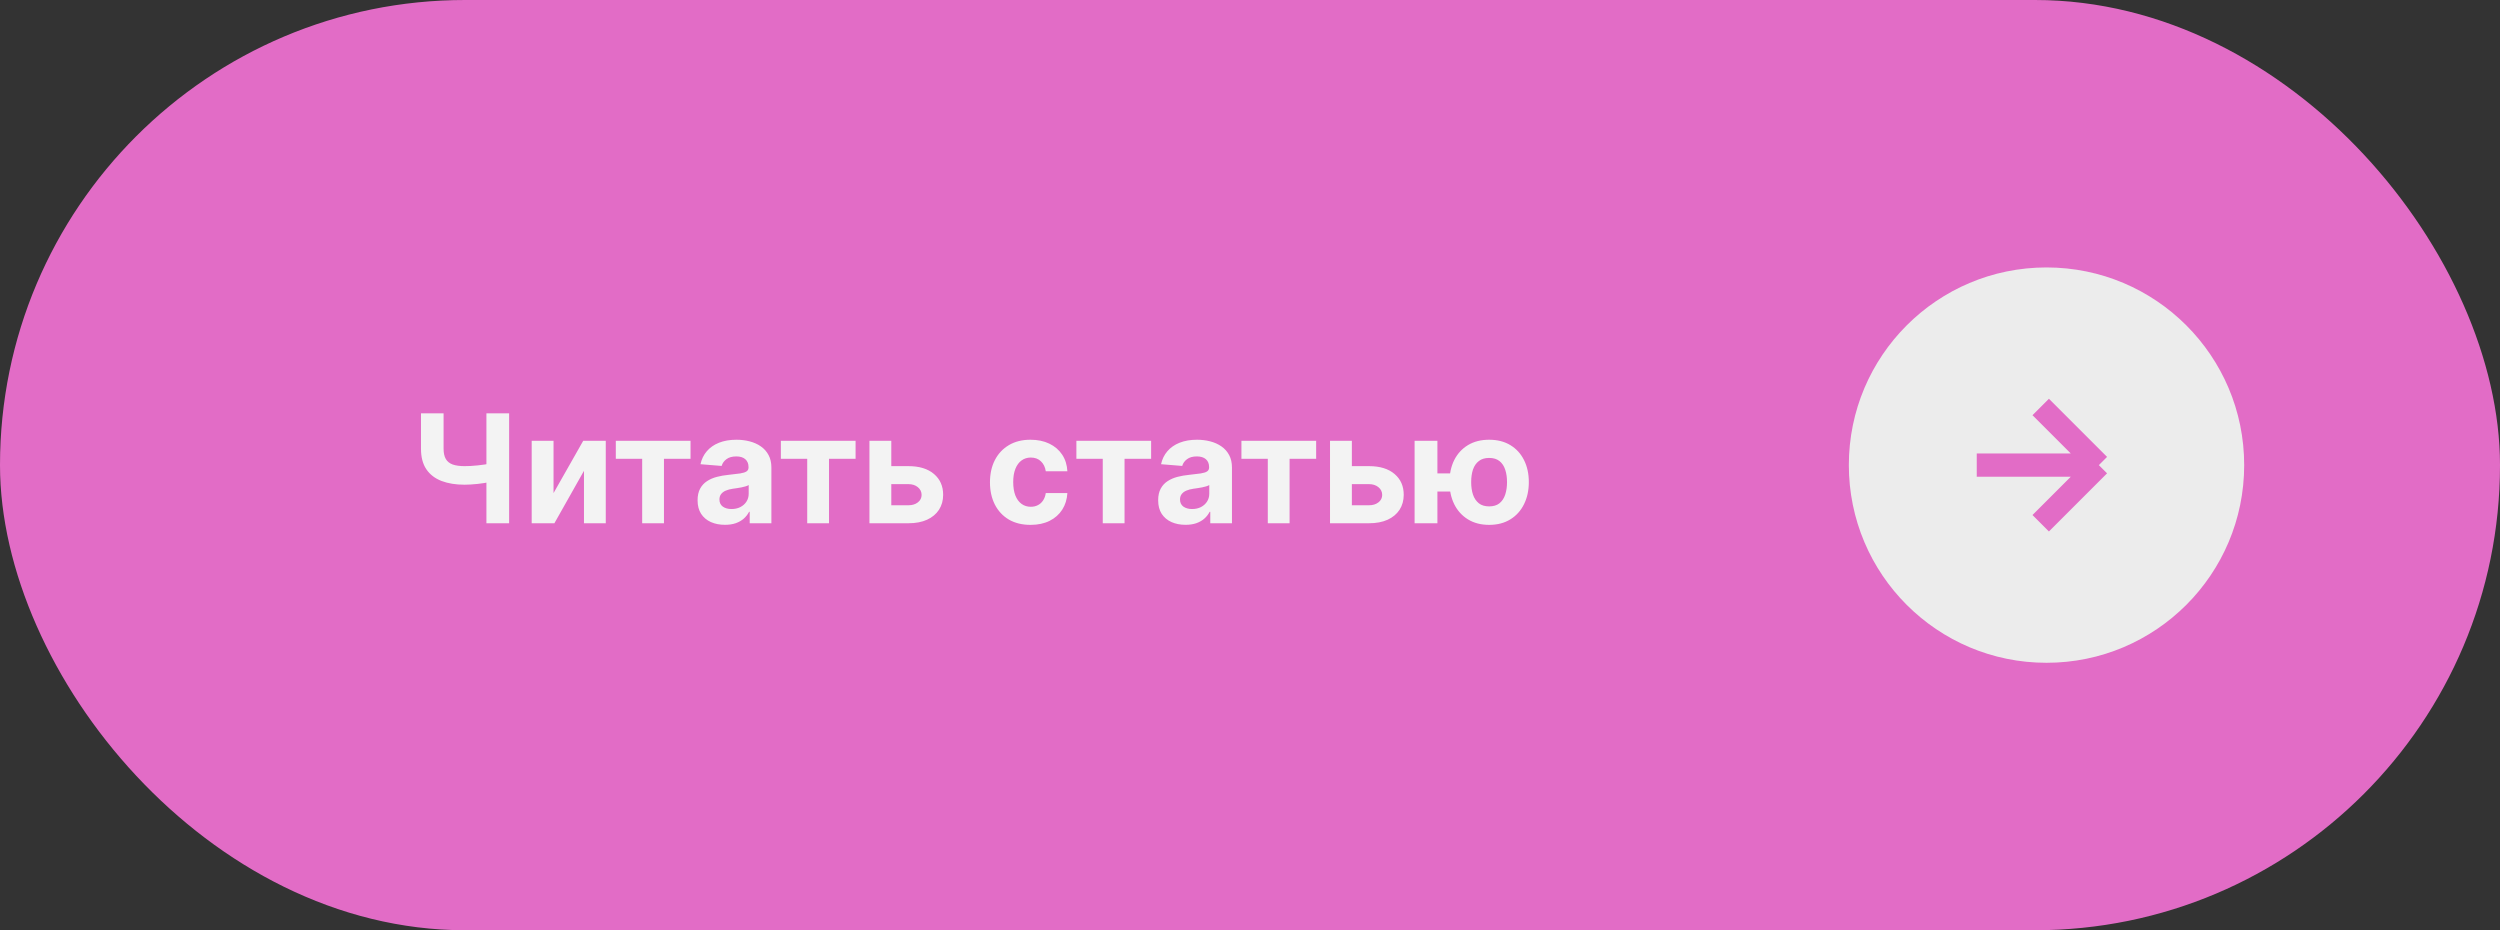
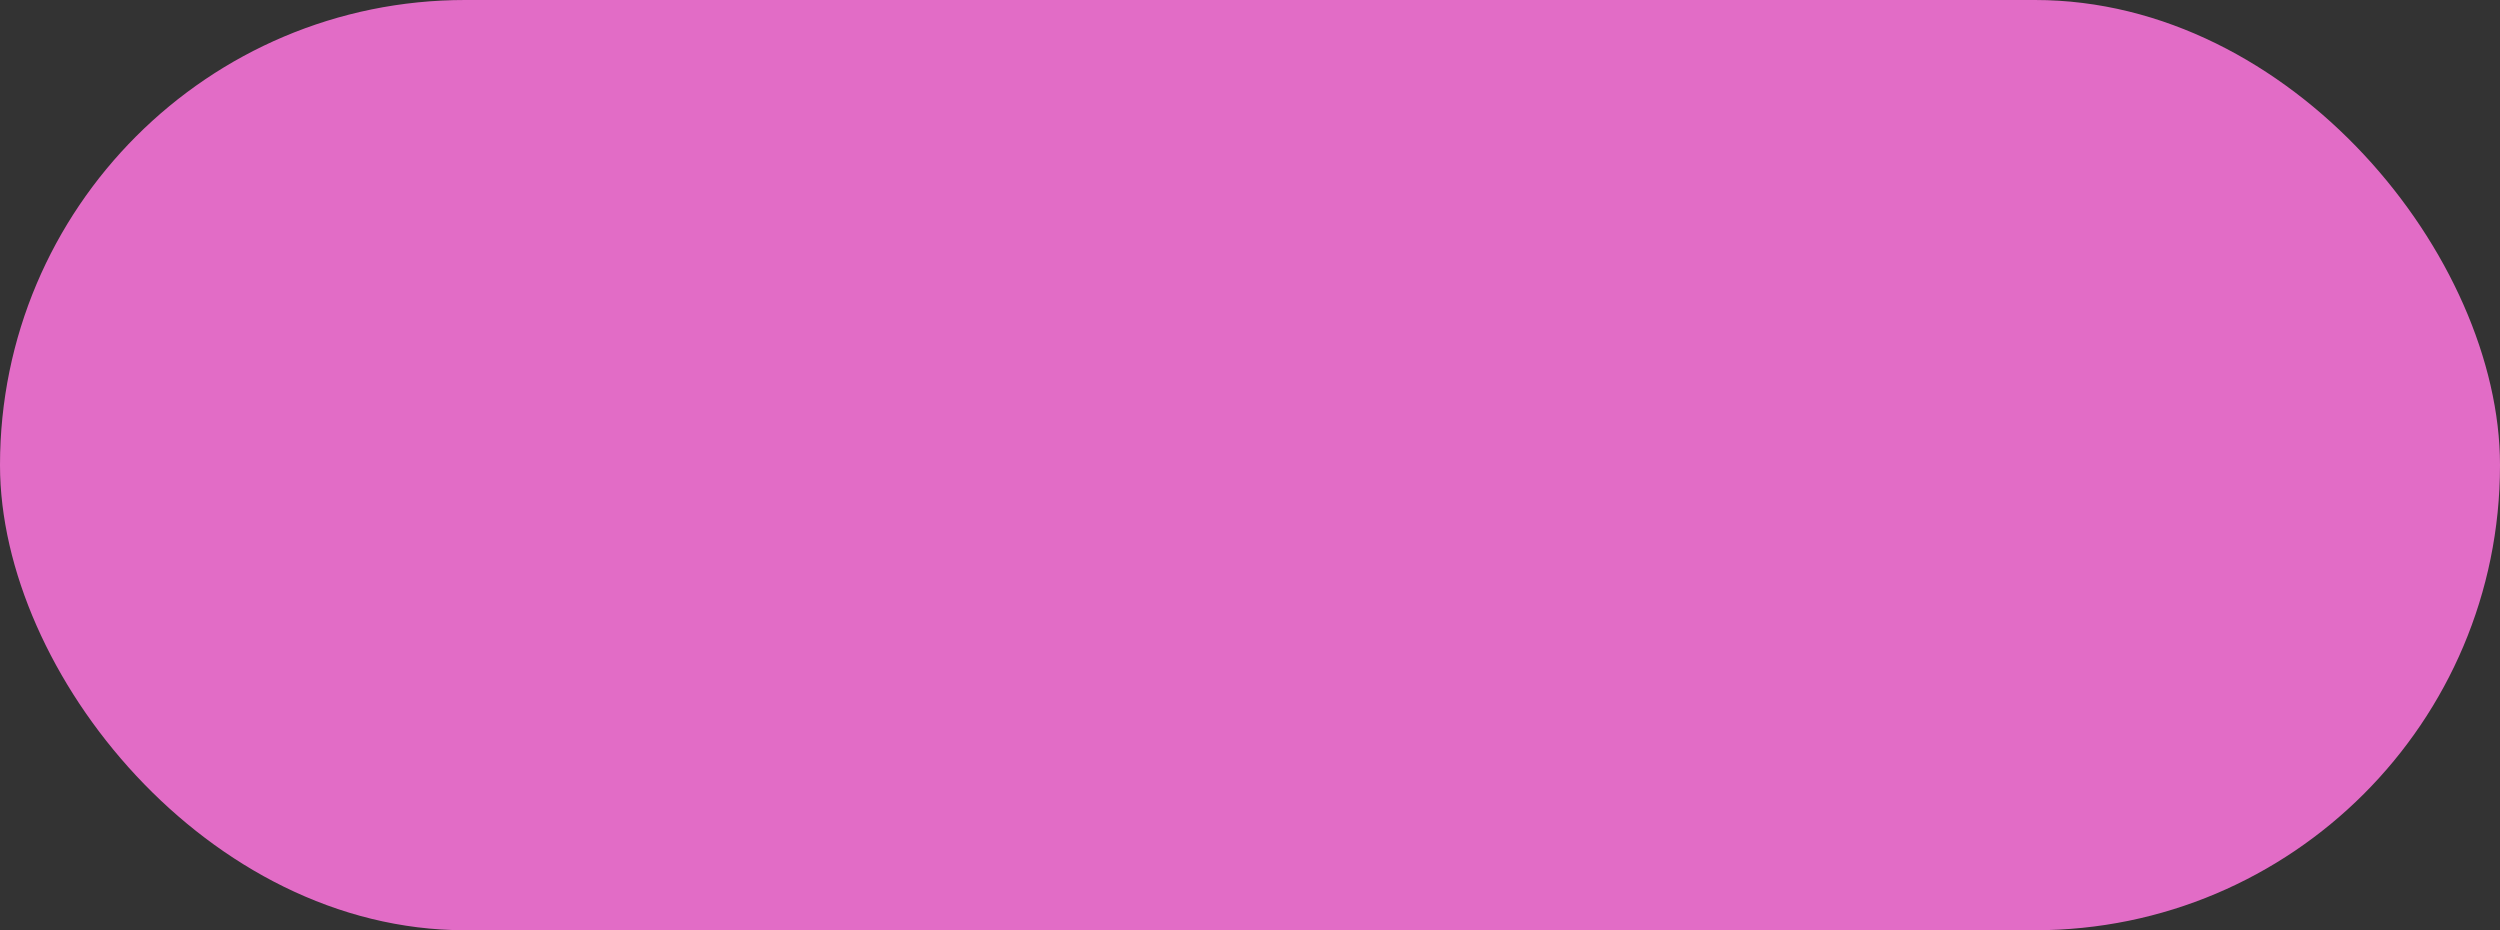
<svg xmlns="http://www.w3.org/2000/svg" width="215" height="80" viewBox="0 0 215 80" fill="none">
  <rect x="0" y="0" width="215" height="80" fill="#333333" stroke="none" />
  <rect width="215" height="80" rx="40" fill="#E26CC6" />
-   <path d="M36.205 35.545H38.148V38.592C38.148 38.956 38.212 39.248 38.338 39.469C38.464 39.688 38.659 39.846 38.924 39.945C39.192 40.04 39.535 40.088 39.953 40.088C40.101 40.088 40.275 40.084 40.475 40.074C40.675 40.062 40.881 40.045 41.094 40.023C41.309 40.002 41.512 39.976 41.703 39.945C41.894 39.914 42.052 39.879 42.179 39.839V41.418C42.049 41.461 41.888 41.499 41.694 41.533C41.503 41.564 41.301 41.592 41.089 41.616C40.877 41.638 40.671 41.655 40.471 41.667C40.27 41.679 40.098 41.685 39.953 41.685C39.193 41.685 38.532 41.578 37.968 41.362C37.405 41.144 36.97 40.807 36.662 40.351C36.357 39.896 36.205 39.309 36.205 38.592V35.545ZM41.832 35.545H43.785V45H41.832V35.545ZM47.604 42.406L50.157 37.909H52.096V45H50.222V40.49L47.678 45H45.725V37.909H47.604V42.406ZM52.96 39.456V37.909H59.386V39.456H57.101V45H55.227V39.456H52.96ZM62.347 45.134C61.894 45.134 61.491 45.055 61.137 44.898C60.783 44.738 60.503 44.503 60.297 44.192C60.094 43.878 59.992 43.487 59.992 43.02C59.992 42.626 60.065 42.295 60.209 42.027C60.354 41.759 60.551 41.544 60.8 41.381C61.05 41.218 61.333 41.094 61.65 41.011C61.97 40.928 62.305 40.87 62.656 40.836C63.069 40.793 63.401 40.753 63.653 40.716C63.906 40.676 64.089 40.617 64.203 40.541C64.317 40.464 64.374 40.35 64.374 40.199V40.171C64.374 39.879 64.281 39.653 64.097 39.492C63.915 39.333 63.656 39.252 63.321 39.252C62.967 39.252 62.685 39.331 62.476 39.488C62.267 39.642 62.128 39.836 62.061 40.07L60.242 39.922C60.334 39.491 60.516 39.119 60.786 38.805C61.057 38.488 61.407 38.245 61.834 38.075C62.265 37.903 62.764 37.817 63.33 37.817C63.724 37.817 64.101 37.863 64.461 37.955C64.824 38.048 65.146 38.191 65.426 38.385C65.709 38.578 65.932 38.828 66.095 39.133C66.259 39.434 66.34 39.796 66.34 40.217V45H64.475V44.017H64.42C64.306 44.238 64.153 44.434 63.963 44.603C63.772 44.769 63.542 44.9 63.275 44.995C63.007 45.088 62.698 45.134 62.347 45.134ZM62.91 43.777C63.199 43.777 63.455 43.72 63.676 43.606C63.898 43.489 64.072 43.332 64.198 43.135C64.324 42.938 64.387 42.715 64.387 42.466V41.713C64.326 41.753 64.241 41.79 64.133 41.824C64.029 41.855 63.91 41.884 63.778 41.912C63.646 41.936 63.513 41.959 63.381 41.981C63.249 41.999 63.129 42.016 63.021 42.032C62.79 42.066 62.589 42.119 62.416 42.193C62.244 42.267 62.11 42.367 62.014 42.493C61.919 42.616 61.871 42.77 61.871 42.955C61.871 43.223 61.968 43.427 62.162 43.569C62.359 43.707 62.608 43.777 62.91 43.777ZM67.154 39.456V37.909H73.58V39.456H71.295V45H69.421V39.456H67.154ZM76.005 40.088H78.124C79.062 40.088 79.795 40.313 80.321 40.762C80.847 41.208 81.111 41.805 81.111 42.553C81.111 43.039 80.992 43.467 80.755 43.837C80.518 44.203 80.177 44.489 79.73 44.695C79.284 44.898 78.748 45 78.124 45H74.772V37.909H76.651V43.453H78.124C78.453 43.453 78.724 43.37 78.936 43.204C79.148 43.038 79.256 42.826 79.259 42.567C79.256 42.293 79.148 42.07 78.936 41.898C78.724 41.722 78.453 41.635 78.124 41.635H76.005V40.088ZM88.627 45.139C87.901 45.139 87.276 44.985 86.753 44.677C86.233 44.366 85.833 43.935 85.553 43.384C85.276 42.833 85.137 42.199 85.137 41.482C85.137 40.756 85.277 40.119 85.557 39.571C85.841 39.02 86.242 38.591 86.762 38.283C87.282 37.972 87.901 37.817 88.618 37.817C89.237 37.817 89.778 37.929 90.243 38.154C90.708 38.378 91.076 38.694 91.346 39.1C91.617 39.506 91.766 39.983 91.794 40.531H89.938C89.886 40.177 89.748 39.893 89.523 39.677C89.301 39.459 89.01 39.349 88.65 39.349C88.346 39.349 88.079 39.432 87.852 39.599C87.627 39.762 87.452 40 87.326 40.314C87.199 40.628 87.136 41.008 87.136 41.455C87.136 41.907 87.198 42.292 87.321 42.609C87.447 42.926 87.624 43.167 87.852 43.334C88.079 43.5 88.346 43.583 88.65 43.583C88.875 43.583 89.077 43.537 89.255 43.444C89.437 43.352 89.586 43.218 89.703 43.043C89.823 42.864 89.901 42.65 89.938 42.401H91.794C91.763 42.943 91.616 43.42 91.351 43.832C91.089 44.241 90.728 44.561 90.266 44.792C89.805 45.023 89.258 45.139 88.627 45.139ZM92.57 39.456V37.909H98.996V39.456H96.711V45H94.837V39.456H92.57ZM101.956 45.134C101.504 45.134 101.101 45.055 100.747 44.898C100.393 44.738 100.113 44.503 99.906 44.192C99.703 43.878 99.602 43.487 99.602 43.02C99.602 42.626 99.674 42.295 99.819 42.027C99.963 41.759 100.16 41.544 100.41 41.381C100.659 41.218 100.942 41.094 101.259 41.011C101.579 40.928 101.915 40.87 102.266 40.836C102.678 40.793 103.01 40.753 103.263 40.716C103.515 40.676 103.698 40.617 103.812 40.541C103.926 40.464 103.983 40.35 103.983 40.199V40.171C103.983 39.879 103.891 39.653 103.706 39.492C103.524 39.333 103.266 39.252 102.93 39.252C102.576 39.252 102.295 39.331 102.085 39.488C101.876 39.642 101.738 39.836 101.67 40.07L99.851 39.922C99.943 39.491 100.125 39.119 100.396 38.805C100.667 38.488 101.016 38.245 101.444 38.075C101.875 37.903 102.373 37.817 102.94 37.817C103.333 37.817 103.71 37.863 104.071 37.955C104.434 38.048 104.755 38.191 105.035 38.385C105.319 38.578 105.542 38.828 105.705 39.133C105.868 39.434 105.949 39.796 105.949 40.217V45H104.084V44.017H104.029C103.915 44.238 103.763 44.434 103.572 44.603C103.381 44.769 103.152 44.9 102.884 44.995C102.616 45.088 102.307 45.134 101.956 45.134ZM102.519 43.777C102.809 43.777 103.064 43.72 103.286 43.606C103.507 43.489 103.681 43.332 103.807 43.135C103.934 42.938 103.997 42.715 103.997 42.466V41.713C103.935 41.753 103.851 41.79 103.743 41.824C103.638 41.855 103.52 41.884 103.387 41.912C103.255 41.936 103.123 41.959 102.99 41.981C102.858 41.999 102.738 42.016 102.63 42.032C102.399 42.066 102.198 42.119 102.025 42.193C101.853 42.267 101.719 42.367 101.624 42.493C101.528 42.616 101.481 42.77 101.481 42.955C101.481 43.223 101.578 43.427 101.772 43.569C101.969 43.707 102.218 43.777 102.519 43.777ZM106.763 39.456V37.909H113.189V39.456H110.904V45H109.03V39.456H106.763ZM115.614 40.088H117.733C118.672 40.088 119.404 40.313 119.93 40.762C120.457 41.208 120.72 41.805 120.72 42.553C120.72 43.039 120.601 43.467 120.364 43.837C120.127 44.203 119.786 44.489 119.34 44.695C118.893 44.898 118.358 45 117.733 45H114.381V37.909H116.26V43.453H117.733C118.062 43.453 118.333 43.37 118.546 43.204C118.758 43.038 118.866 42.826 118.869 42.567C118.866 42.293 118.758 42.07 118.546 41.898C118.333 41.722 118.062 41.635 117.733 41.635H115.614V40.088ZM125.943 40.711V42.272H122.098V40.711H125.943ZM123.617 37.909V45H121.655V37.909H123.617ZM128.067 45.139C127.365 45.139 126.759 44.981 126.248 44.668C125.737 44.354 125.343 43.92 125.066 43.366C124.792 42.812 124.655 42.176 124.655 41.459C124.655 40.742 124.792 40.11 125.066 39.562C125.343 39.014 125.737 38.586 126.248 38.278C126.759 37.971 127.365 37.817 128.067 37.817C128.772 37.817 129.378 37.971 129.886 38.278C130.397 38.586 130.789 39.014 131.063 39.562C131.34 40.11 131.479 40.742 131.479 41.459C131.479 42.176 131.34 42.812 131.063 43.366C130.789 43.92 130.397 44.354 129.886 44.668C129.378 44.981 128.772 45.139 128.067 45.139ZM128.067 43.55C128.433 43.55 128.729 43.461 128.953 43.283C129.178 43.101 129.343 42.853 129.447 42.539C129.552 42.222 129.604 41.862 129.604 41.459C129.604 41.056 129.552 40.699 129.447 40.388C129.343 40.074 129.178 39.828 128.953 39.65C128.729 39.471 128.433 39.382 128.067 39.382C127.704 39.382 127.408 39.471 127.181 39.65C126.953 39.825 126.785 40.068 126.677 40.379C126.573 40.69 126.521 41.05 126.521 41.459C126.521 41.865 126.573 42.225 126.677 42.539C126.785 42.853 126.953 43.101 127.181 43.283C127.408 43.461 127.704 43.55 128.067 43.55Z" fill="#F3F3F3" />
  <g clip-path="url(#clip0_1778_3675)">
-     <path d="M176 57C185.389 57 193 49.389 193 40C193 30.611 185.389 23 176 23C166.611 23 159 30.611 159 40C159 49.389 166.611 57 176 57Z" fill="#ECECEC" />
    <path d="M170 40H180.5M180.5 40L175.5 45M180.5 40L175.5 35" stroke="#E26CC6" stroke-width="2" />
  </g>
  <defs>
    <clipPath id="clip0_1778_3675">
-       <rect width="34" height="34" fill="white" transform="translate(159 23)" />
-     </clipPath>
+       </clipPath>
  </defs>
</svg>